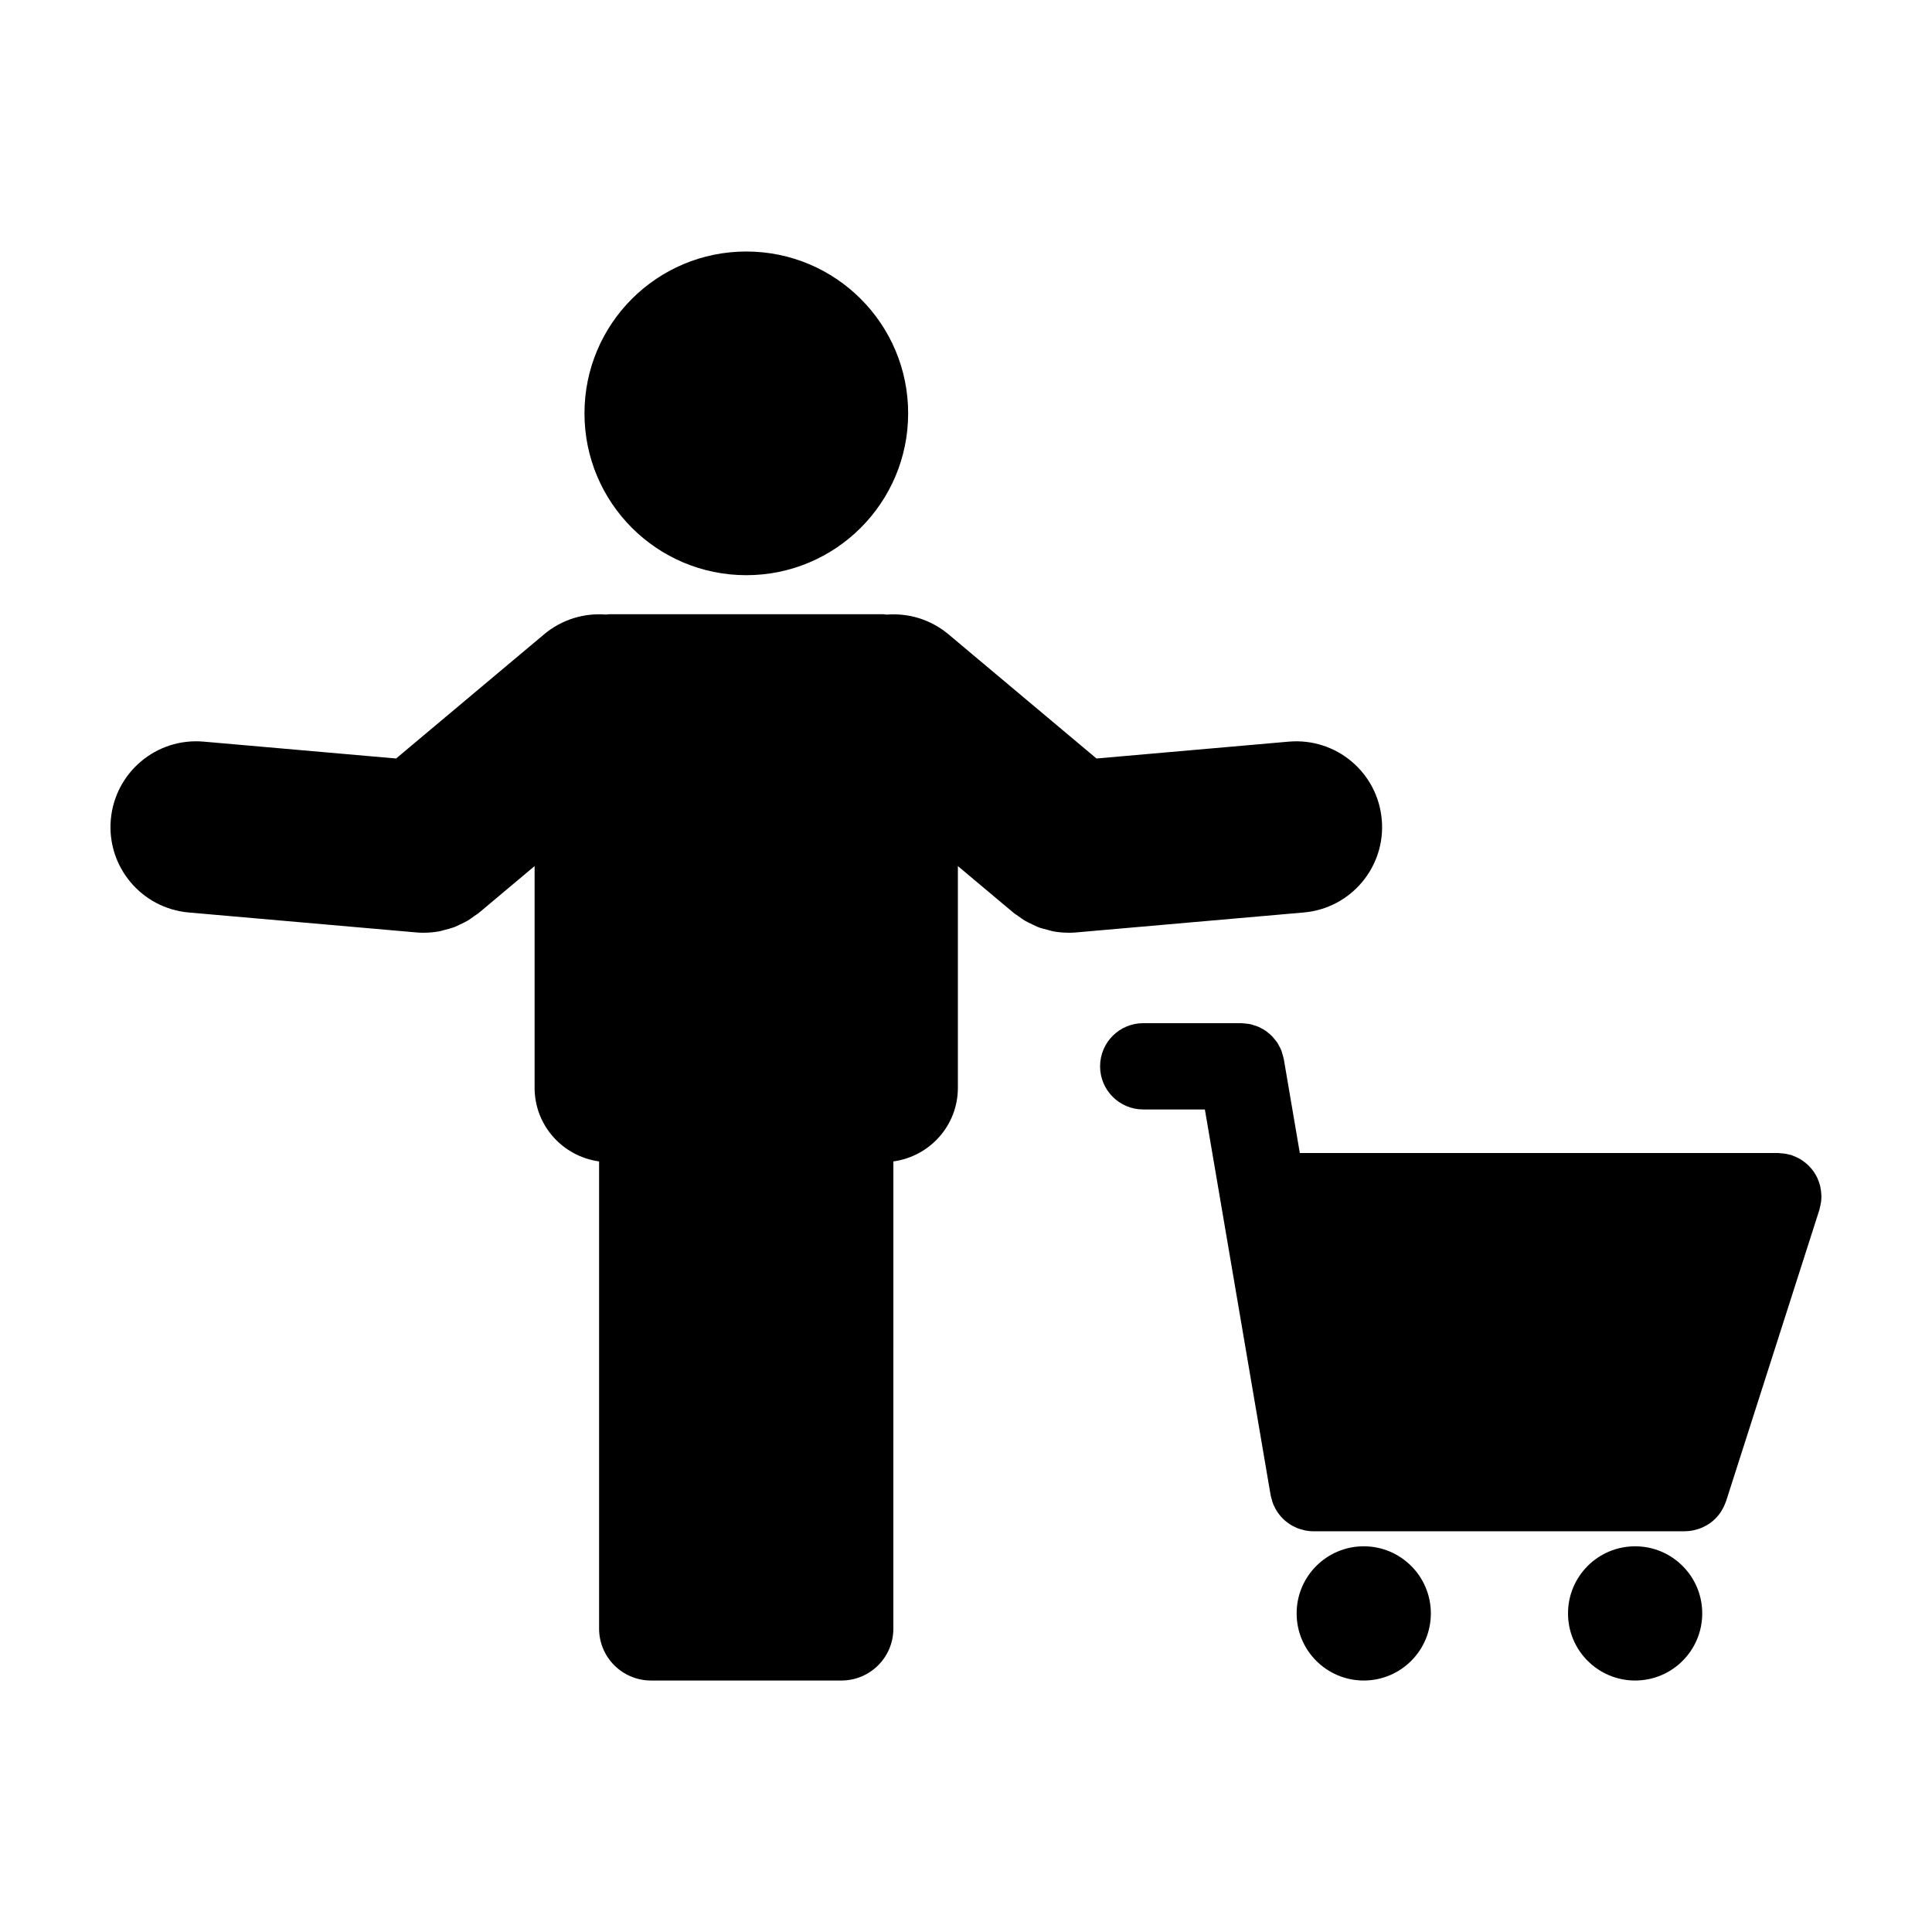
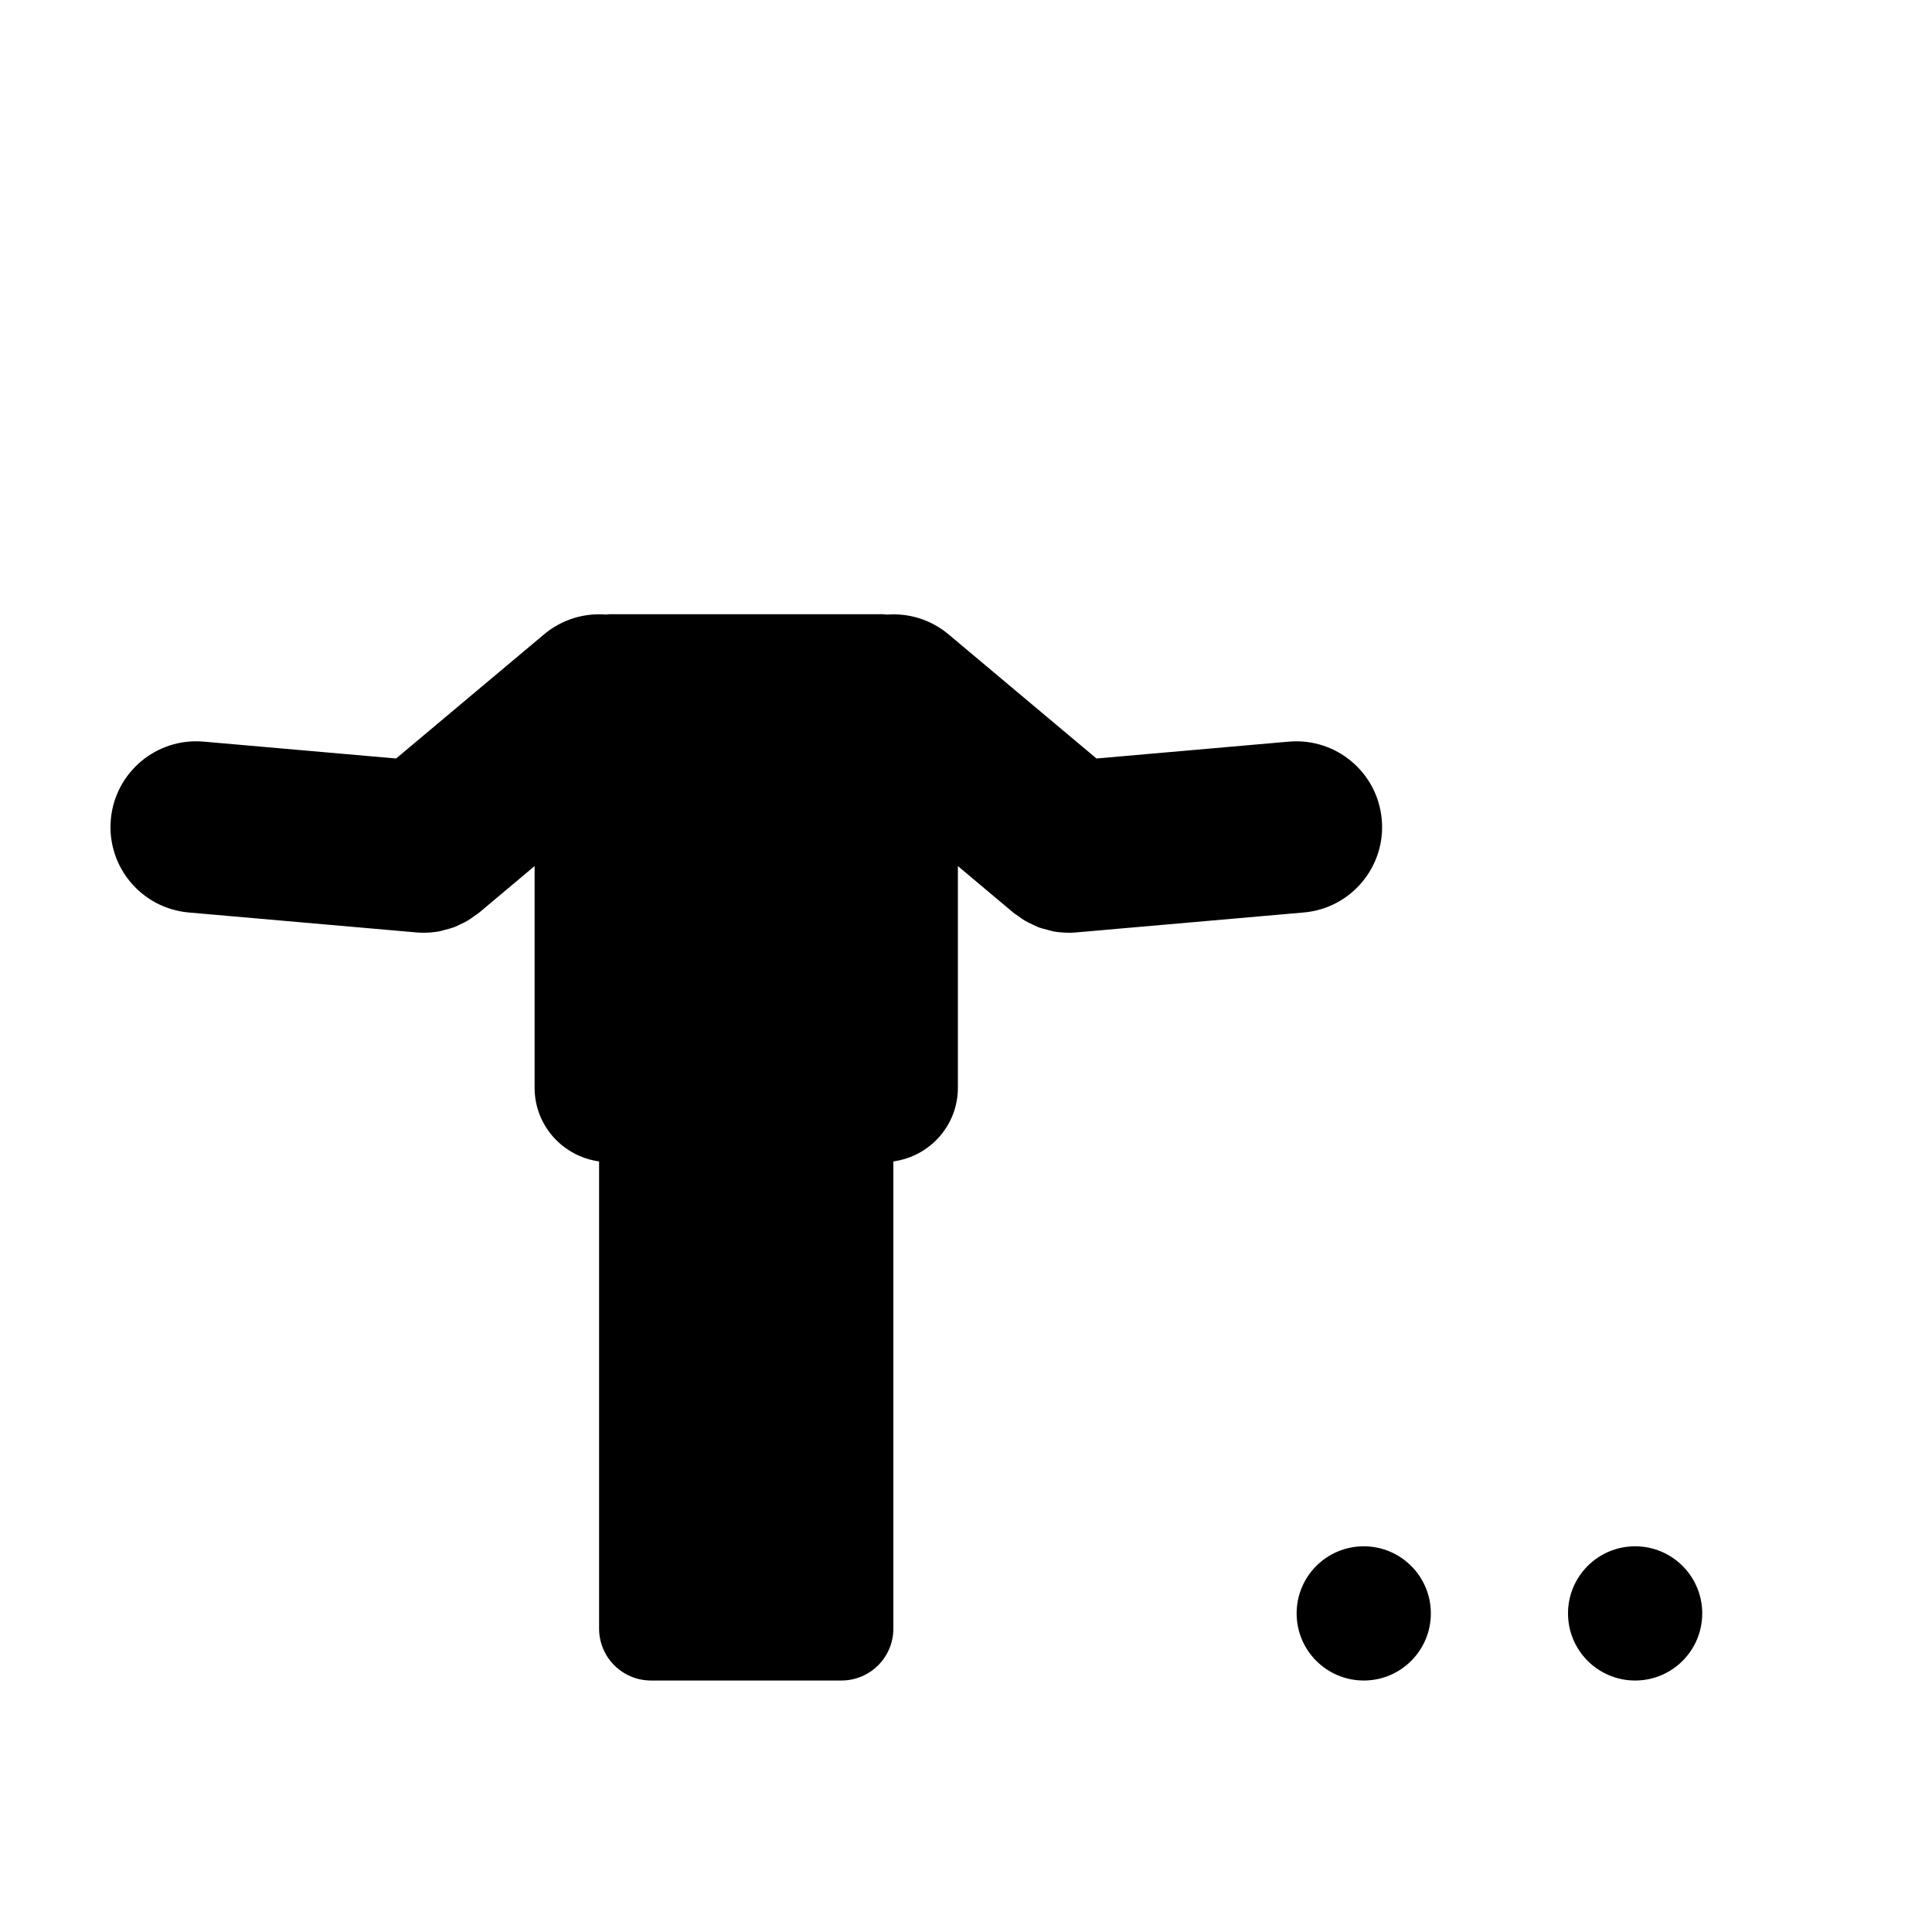
<svg xmlns="http://www.w3.org/2000/svg" fill="#000000" width="800px" height="800px" version="1.1" viewBox="144 144 512 512">
  <g>
-     <path d="m384.67 253.54c0 23.688-19.203 42.891-42.891 42.891s-42.887-19.203-42.887-42.891 19.199-42.887 42.887-42.887 42.891 19.199 42.891 42.887" />
    <path d="m510.18 361.2c-1.098-12.5-12.07-21.73-24.617-20.66l-50.984 4.469-39.203-32.895c-4.758-3.988-10.664-5.691-16.402-5.234-0.309-0.016-0.594-0.102-0.906-0.102h-72.582c-0.301 0-0.59 0.074-0.887 0.09-5.742-0.457-11.664 1.246-16.426 5.246l-39.203 32.895-50.984-4.469c-12.535-1.102-23.523 8.156-24.621 20.66-1.094 12.5 8.152 23.52 20.652 24.617l60.355 5.289c0.648 0.059 1.301 0.082 1.941 0.082 0.016 0 0.039 0.004 0.055 0.004h0.008c0.047 0 0.09-0.016 0.133-0.016 1.316-0.004 2.625-0.133 3.93-0.367 0.508-0.098 0.988-0.266 1.484-0.395 0.816-0.207 1.629-0.406 2.43-0.699 0.555-0.215 1.066-0.488 1.602-0.742 0.684-0.324 1.371-0.637 2.035-1.027 0.57-0.336 1.094-0.746 1.633-1.137 0.438-0.316 0.91-0.574 1.336-0.934l14.715-12.352v58.746c0 10.004 7.453 18.191 17.09 19.52v123.8c0 7.609 6.16 13.766 13.766 13.766h50.461c7.602 0 13.758-6.16 13.758-13.766l0.004-123.8c9.645-1.324 17.094-9.512 17.094-19.52v-58.746l14.715 12.352c0.422 0.359 0.891 0.609 1.336 0.934 0.535 0.395 1.062 0.801 1.637 1.137 0.66 0.395 1.344 0.707 2.023 1.027 0.535 0.25 1.055 0.523 1.605 0.742 0.797 0.297 1.613 0.492 2.43 0.699 0.5 0.125 0.973 0.297 1.48 0.395 1.301 0.238 2.621 0.363 3.93 0.367 0.047 0 0.086 0.016 0.125 0.016h0.012 0.004c0.02 0 0.039-0.004 0.059-0.004 0.637 0 1.289-0.02 1.941-0.082l60.352-5.289c12.535-1.09 21.777-12.113 20.688-24.613z" />
    <path d="m523.19 571.57c0 9.82-7.965 17.785-17.785 17.785-9.824 0-17.785-7.965-17.785-17.785 0-9.824 7.961-17.785 17.785-17.785 9.82 0 17.785 7.961 17.785 17.785" />
    <path d="m595.11 571.57c0 9.82-7.965 17.785-17.785 17.785-9.824 0-17.785-7.965-17.785-17.785 0-9.824 7.961-17.785 17.785-17.785 9.82 0 17.785 7.961 17.785 17.785" />
-     <path d="m626.66 460.53c-0.016-0.422-0.059-0.828-0.121-1.246-0.055-0.344-0.109-0.684-0.191-1.027-0.098-0.359-0.211-0.727-0.336-1.074-0.121-0.352-0.258-0.695-0.406-1.027-0.152-0.328-0.332-0.641-0.52-0.957-0.188-0.312-0.379-0.621-0.594-0.91-0.215-0.312-0.457-0.586-0.711-0.867-0.238-0.266-0.473-0.523-0.734-0.766-0.273-0.25-0.562-0.488-0.867-0.711-0.297-0.23-0.59-0.449-0.91-0.645-0.301-0.188-0.609-0.348-0.934-0.504-0.367-0.188-0.746-0.348-1.145-0.5-0.145-0.055-0.277-0.141-0.434-0.188-0.176-0.059-0.367-0.066-0.551-0.117-0.387-0.105-0.781-0.191-1.188-0.25-0.383-0.066-0.766-0.098-1.148-0.117-0.207-0.004-0.395-0.059-0.594-0.059h-126.81l-4.246-24.902c-0.016-0.059-0.035-0.105-0.051-0.168-0.086-0.465-0.23-0.898-0.367-1.336-0.09-0.293-0.152-0.586-0.262-0.855-0.176-0.434-0.402-0.82-0.629-1.23-0.133-0.246-0.246-0.504-0.398-0.734-0.277-0.414-0.605-0.801-0.934-1.176-0.152-0.172-0.277-0.363-0.434-0.523-0.395-0.414-0.836-0.766-1.285-1.117-0.133-0.09-0.238-0.195-0.367-0.297-0.465-0.324-0.957-0.578-1.465-0.84-0.156-0.074-0.297-0.172-0.453-0.238-0.434-0.203-0.898-0.324-1.359-0.469-0.266-0.082-0.523-0.18-0.785-0.242-0.367-0.086-0.746-0.105-1.129-0.156-0.387-0.047-0.766-0.105-1.168-0.109-0.059 0-0.117-0.02-0.18-0.02h-25.98c-6.316 0-11.438 5.117-11.438 11.438 0 6.309 5.117 11.43 11.438 11.43h16.332l17.434 102.27c0.012 0.059 0.039 0.117 0.051 0.176 0.059 0.316 0.156 0.609 0.246 0.926 0.105 0.398 0.207 0.785 0.359 1.164 0.109 0.281 0.25 0.543 0.383 0.816 0.18 0.371 0.367 0.734 0.59 1.09 0.152 0.25 0.324 0.473 0.5 0.711 0.25 0.328 0.508 0.648 0.789 0.953 0.195 0.211 0.398 0.414 0.613 0.613 0.301 0.273 0.613 0.527 0.945 0.77 0.23 0.176 0.469 0.348 0.715 0.508 0.352 0.223 0.719 0.414 1.098 0.59 0.258 0.121 0.504 0.262 0.766 0.367 0.449 0.172 0.906 0.297 1.359 0.414 0.227 0.059 0.441 0.141 0.672 0.188 0.715 0.137 1.426 0.223 2.172 0.223h0.023 98.445 0.051c0.715 0 1.406-0.086 2.098-0.215 0.211-0.035 0.414-0.098 0.621-0.145 0.457-0.117 0.91-0.25 1.355-0.418 0.23-0.09 0.457-0.176 0.68-0.289 0.43-0.191 0.836-0.418 1.246-0.672 0.172-0.105 0.348-0.203 0.516-0.312 0.555-0.387 1.078-0.816 1.562-1.301 0.039-0.031 0.066-0.066 0.098-0.105 0.438-0.441 0.832-0.926 1.195-1.441 0.121-0.176 0.227-0.371 0.344-0.559 0.238-0.383 0.465-0.781 0.656-1.203 0.109-0.246 0.211-0.5 0.312-0.746 0.07-0.18 0.16-0.352 0.223-0.543l24.773-77.359c0.059-0.191 0.07-0.371 0.117-0.57 0.105-0.371 0.18-0.754 0.242-1.152 0.07-0.406 0.105-0.797 0.125-1.203-0.023-0.195 0.023-0.375 0.023-0.574 0-0.156-0.039-0.305-0.047-0.461z" />
  </g>
</svg>